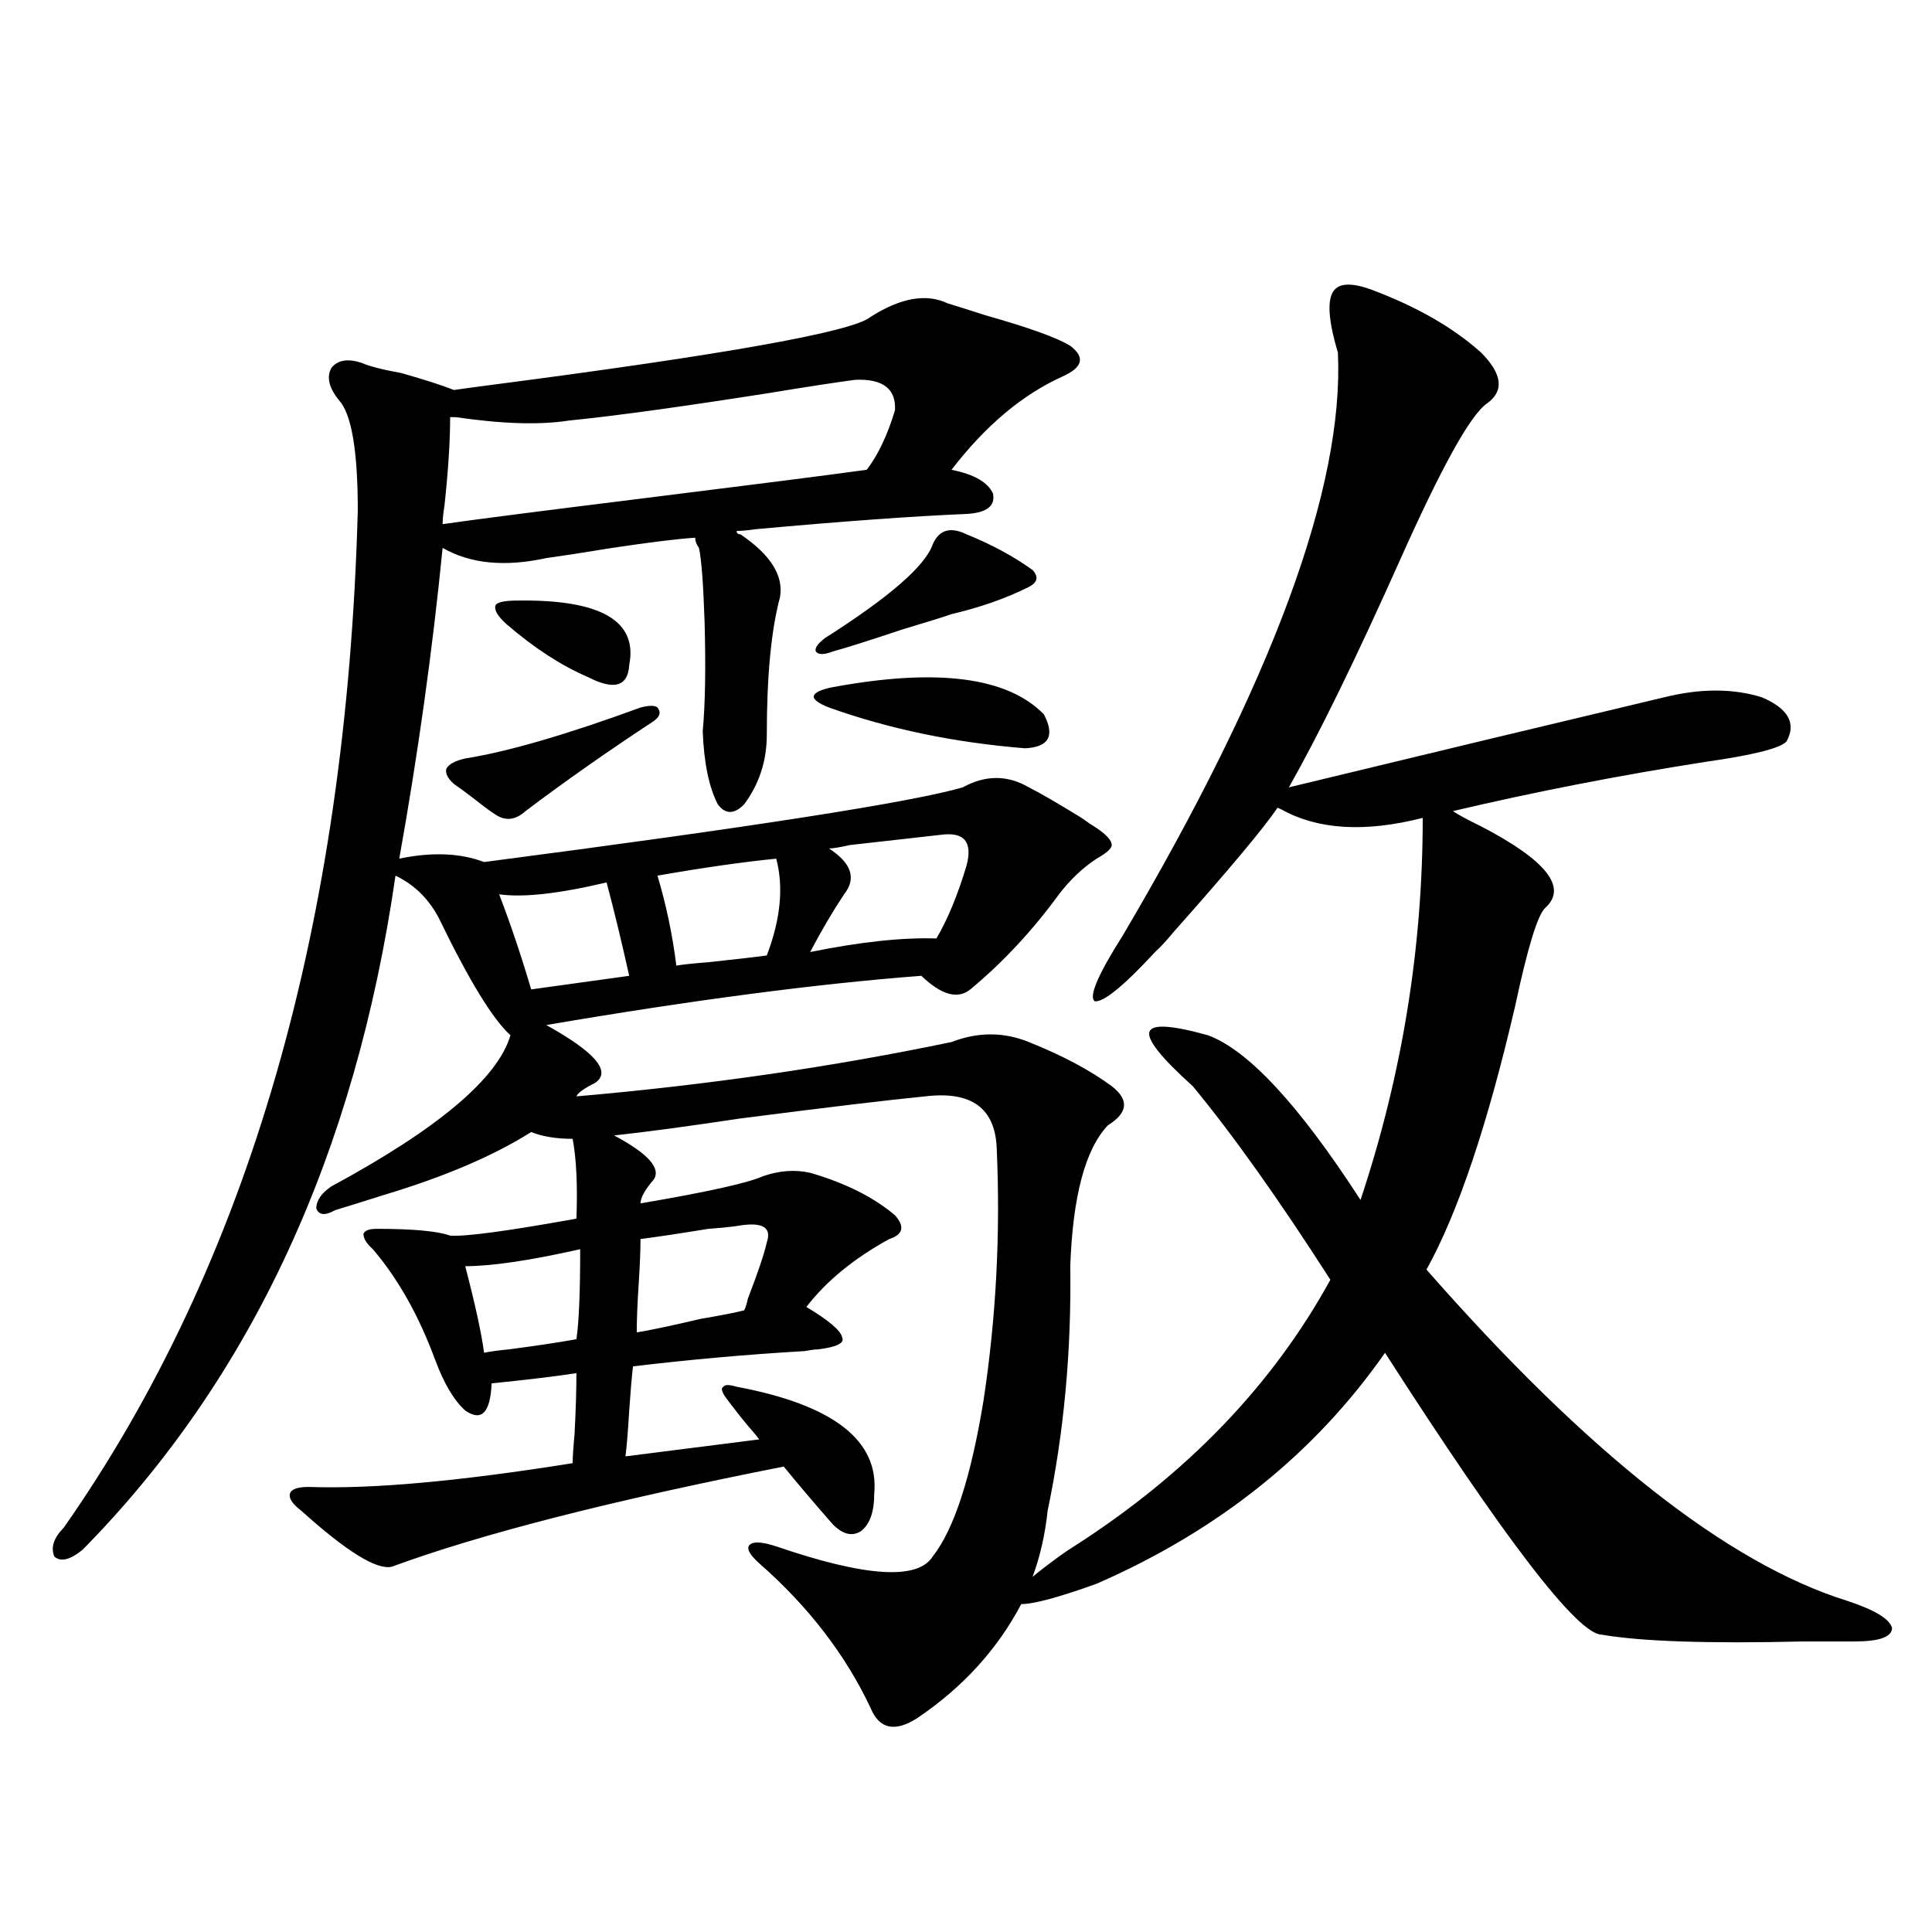
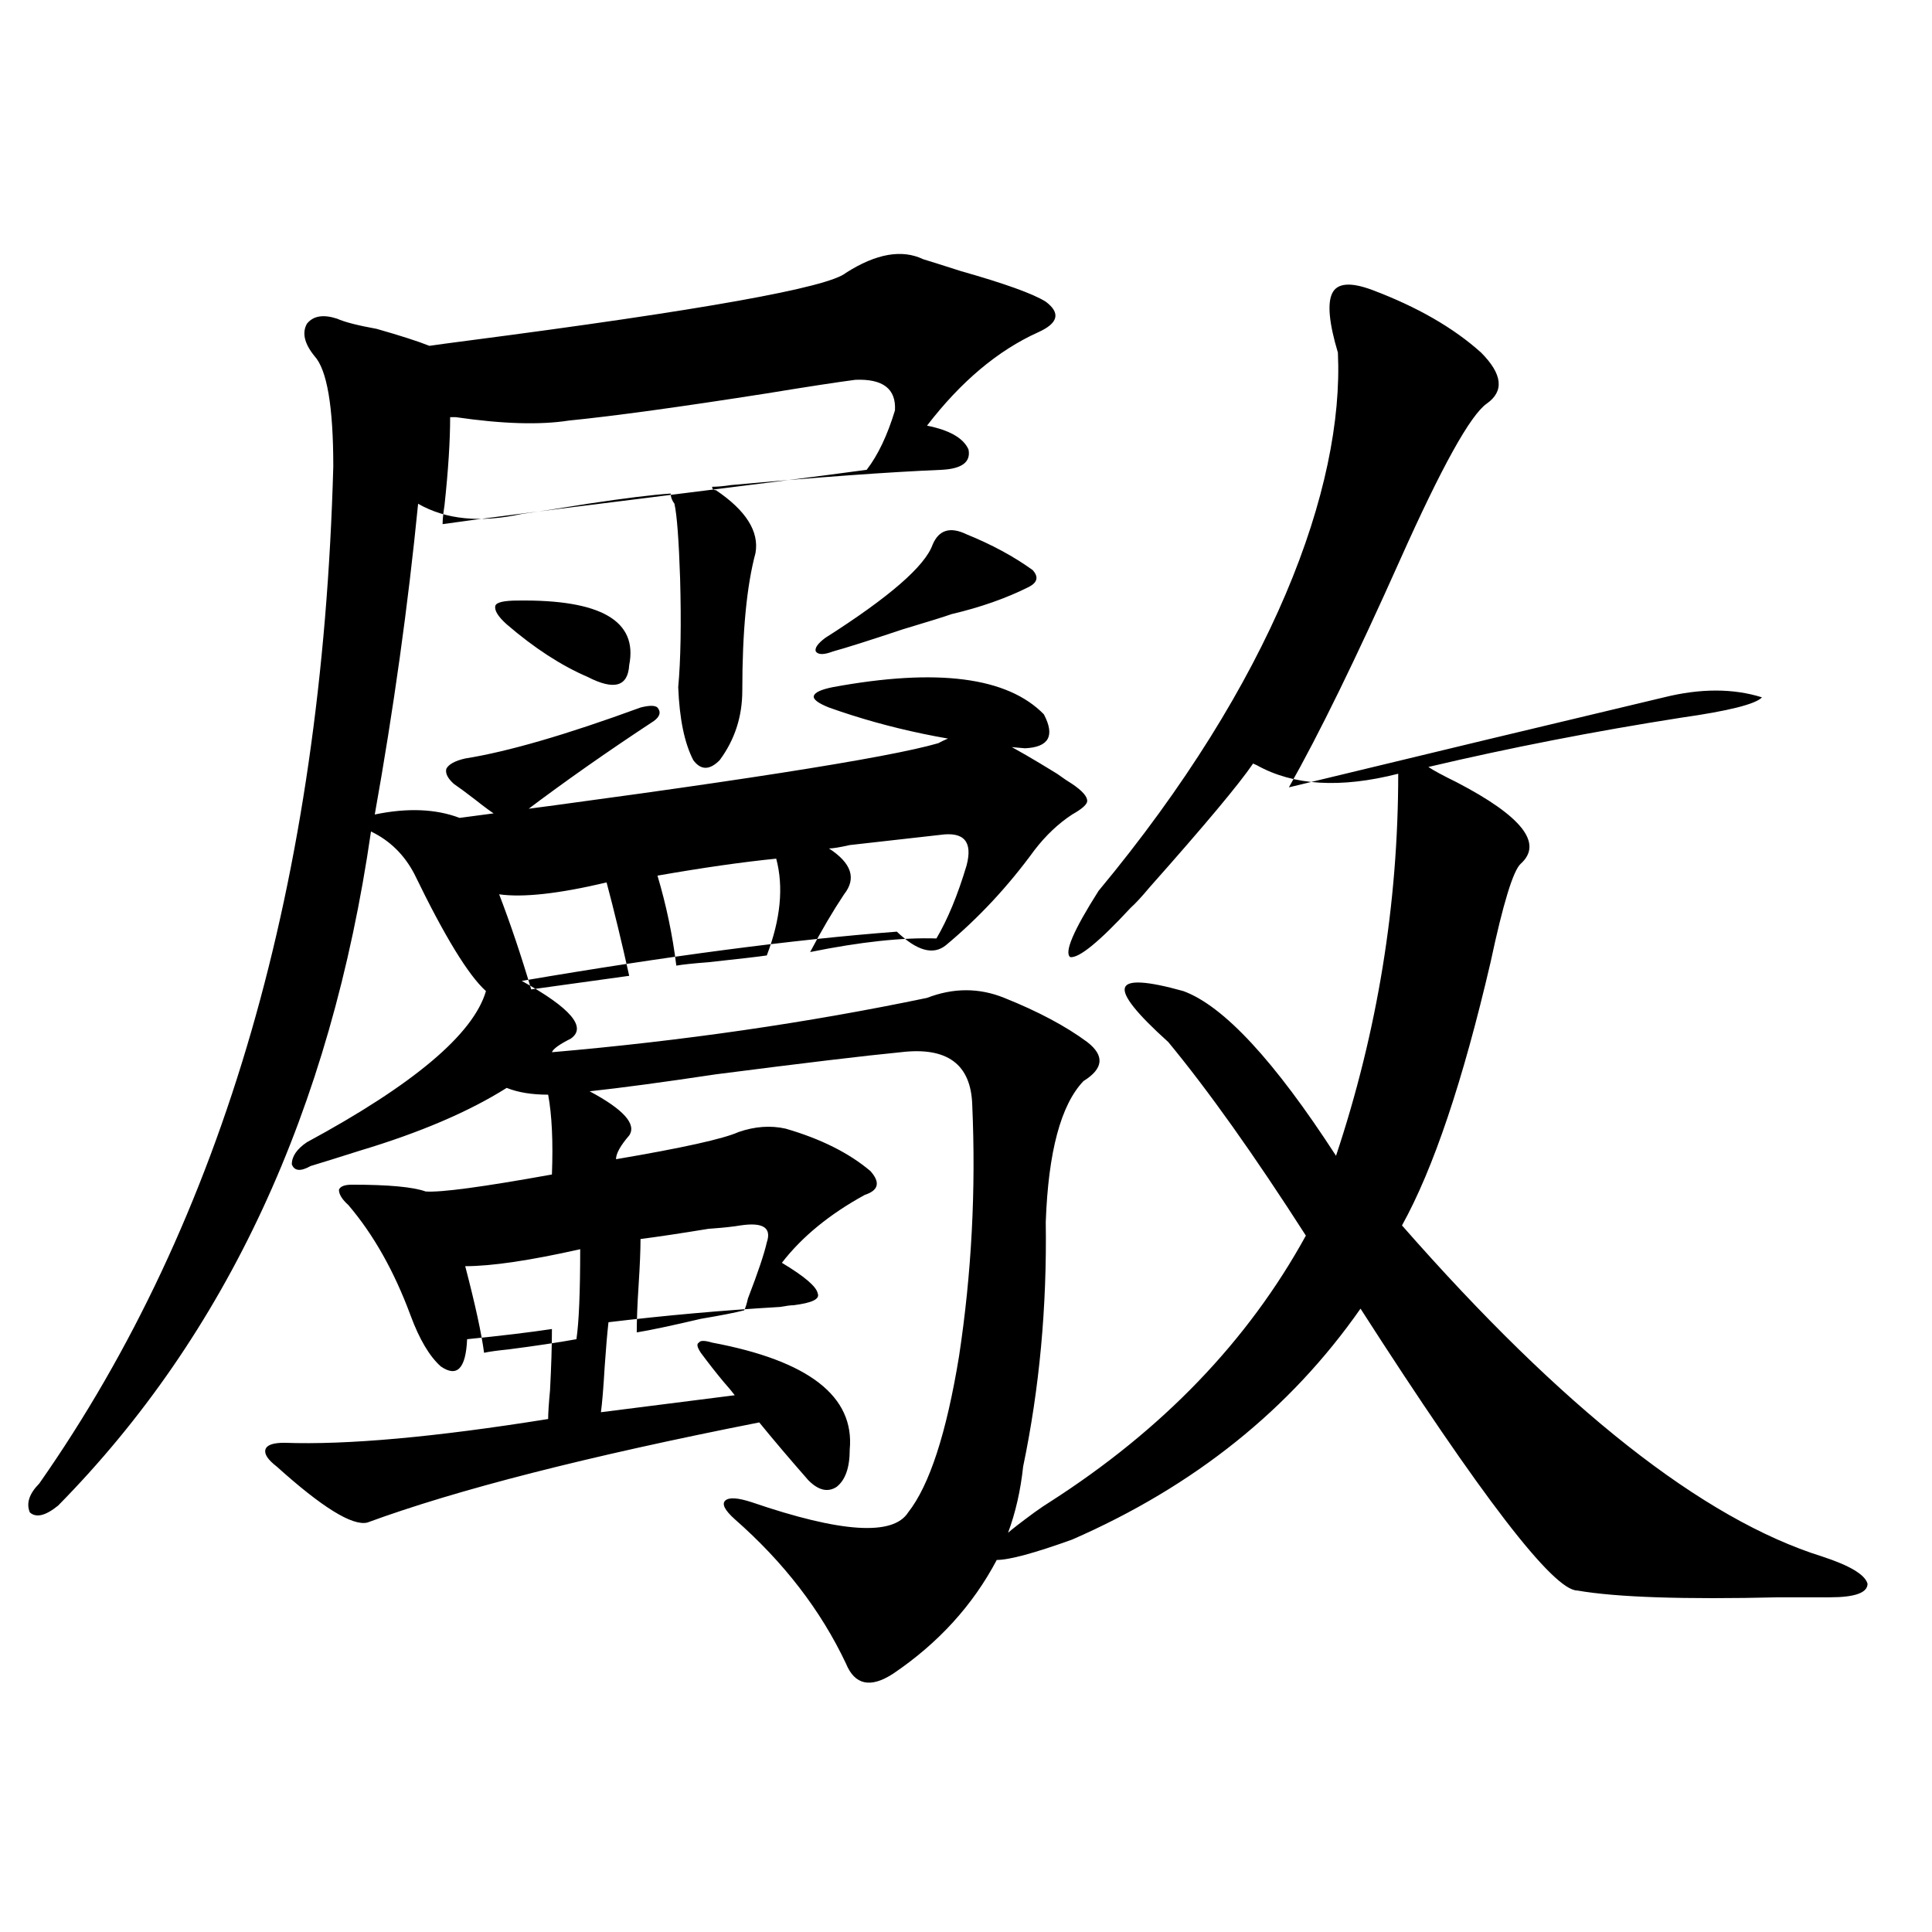
<svg xmlns="http://www.w3.org/2000/svg" version="1.1" id="图层_1" x="0px" y="0px" width="1000px" height="1000px" viewBox="0 0 1000 1000" enable-background="new 0 0 1000 1000" xml:space="preserve">
-   <path d="M710.056,150.004c23.414,8.789,42.271,19.639,56.584,32.52c11.052,11.138,12.027,19.927,2.927,26.367  c-8.46,5.864-23.414,32.822-44.877,80.859c-22.773,50.977-41.95,90.239-57.56,117.773c70.242-16.987,134.951-32.52,194.142-46.582  c18.856-4.683,35.762-4.683,50.73,0c13.658,5.864,17.881,13.486,12.683,22.852c-3.262,3.516-17.24,7.031-41.95,10.547  c-44.877,7.031-88.458,15.532-130.729,25.488c2.592,1.758,7.47,4.395,14.634,7.91c33.811,17.578,44.877,31.641,33.17,42.188  c-3.902,3.516-9.115,20.518-15.609,50.977c-14.313,61.523-29.603,106.938-45.853,136.23  c83.245,94.922,155.759,152.051,217.556,171.387c14.299,4.684,22.104,9.366,23.414,14.063c0,4.684-6.509,7.031-19.512,7.031  c-5.213,0-13.993,0-26.341,0c-49.435,1.168-84.235,0-104.388-3.516c-12.362,0-49.755-48.628-112.192-145.898  c-36.432,52.158-86.187,91.997-149.265,119.531c-19.512,7.031-32.529,10.547-39.023,10.547  c-12.362,23.429-30.243,43.066-53.657,58.887c-11.707,7.608-19.847,5.851-24.39-5.273c-13.018-27.548-32.194-52.445-57.56-74.707  c-5.213-4.683-6.829-7.91-4.878-9.668s6.494-1.455,13.658,0.879c46.173,15.82,73.169,17.578,80.974,5.273  c11.052-14.063,19.832-41.006,26.341-80.859c6.494-42.764,8.78-86.133,6.829-130.078c-0.655-21.094-13.018-30.171-37.072-27.246  c-18.216,1.758-50.09,5.576-95.607,11.426c-27.316,4.106-49.114,7.031-65.364,8.789c17.561,9.38,24.39,17.002,20.487,22.852  c-4.558,5.273-6.829,9.38-6.829,12.305c34.466-5.85,55.608-10.547,63.413-14.063c8.445-2.925,16.585-3.516,24.39-1.758  c18.201,5.273,32.835,12.607,43.901,21.973c5.198,5.864,4.223,9.971-2.927,12.305c-18.216,9.971-32.529,21.685-42.926,35.156  c11.707,7.031,17.881,12.305,18.536,15.82c1.296,2.939-2.927,4.985-12.683,6.152c-1.311,0-3.582,0.303-6.829,0.879  c-29.923,1.758-59.511,4.395-88.778,7.91c-0.655,5.864-1.311,13.486-1.951,22.852c-0.655,11.138-1.311,19.048-1.951,23.73  l69.267-8.789c-1.311-1.758-3.262-4.092-5.854-7.031c-3.902-4.683-7.805-9.668-11.707-14.941c-1.951-2.925-2.286-4.683-0.976-5.273  c0.641-1.167,2.927-1.167,6.829,0c50.075,9.38,73.81,27.837,71.218,55.371c0,9.38-2.286,15.82-6.829,19.336  c-4.558,2.939-9.436,1.758-14.634-3.516c-9.756-11.123-18.216-21.094-25.365-29.883c-89.113,17.578-156.749,34.868-202.922,51.855  c-7.805,1.758-23.414-7.91-46.828-29.004c-4.558-3.516-6.509-6.44-5.854-8.789c0.641-2.334,3.902-3.516,9.756-3.516  c32.515,1.182,78.047-2.925,136.582-12.305c0-2.925,0.32-7.91,0.976-14.941c0.641-12.305,0.976-22.852,0.976-31.641  c-11.707,1.758-26.341,3.516-43.901,5.273c-0.655,15.244-5.213,19.927-13.658,14.063c-5.854-5.273-11.066-14.063-15.609-26.367  c-8.46-22.852-19.191-41.885-32.194-57.129c-3.262-2.925-4.878-5.562-4.878-7.91c0.641-1.758,2.927-2.637,6.829-2.637  c18.856,0,31.539,1.182,38.048,3.516c7.805,0.591,29.588-2.334,65.364-8.789c0.641-16.987,0-30.762-1.951-41.309  c-8.46,0-15.609-1.167-21.463-3.516c-19.512,12.305-44.877,23.154-76.096,32.52c-11.066,3.516-19.512,6.152-25.365,7.91  c-5.213,2.939-8.46,2.637-9.756-0.879c0-4.092,2.592-7.91,7.805-11.426c55.273-29.883,86.172-55.947,92.681-78.223  c-9.115-8.198-21.463-28.413-37.072-60.645c-5.213-9.956-12.683-17.275-22.438-21.973c-20.822,144.141-74.8,260.459-161.947,348.926  c-6.509,5.273-11.387,6.455-14.634,3.516c-1.951-4.683-0.335-9.668,4.878-14.941c95.607-136.519,146.338-312.012,152.191-526.465  c0-31.05-3.262-50.098-9.756-57.129c-5.213-6.44-6.509-12.002-3.902-16.699c3.247-4.092,8.445-4.971,15.609-2.637  c3.902,1.758,10.731,3.516,20.487,5.273c12.348,3.516,21.463,6.455,27.316,8.789c3.902-0.576,10.396-1.455,19.512-2.637  c121.613-15.82,186.978-27.534,196.093-35.156c15.609-9.956,28.933-12.305,39.999-7.031c3.902,1.182,10.396,3.228,19.512,6.152  c22.759,6.455,37.393,11.729,43.901,15.82c7.805,5.864,6.494,11.138-3.902,15.82c-20.822,9.38-39.999,25.488-57.56,48.34  c11.707,2.349,18.856,6.455,21.463,12.305c1.296,6.455-3.262,9.971-13.658,10.547c-27.972,1.182-64.389,3.818-109.266,7.91  c-3.902,0.591-7.164,0.879-9.756,0.879c0,1.182,0.641,1.758,1.951,1.758c15.609,10.547,22.438,21.396,20.487,32.52  c-4.558,17.002-6.829,40.732-6.829,71.191c0,13.486-3.902,25.488-11.707,36.035c-5.213,5.273-9.756,5.273-13.658,0  c-4.558-8.789-7.164-21.382-7.805-37.793c1.296-14.063,1.616-32.808,0.976-56.25c-0.655-19.912-1.631-32.808-2.927-38.672  c-1.311-1.758-1.951-3.516-1.951-5.273c-9.115,0.591-23.414,2.349-42.926,5.273c-14.313,2.349-25.7,4.106-34.146,5.273  c-21.463,4.697-39.358,2.939-53.657-5.273c-5.213,52.734-12.683,106.348-22.438,160.84c16.905-3.516,31.539-2.925,43.901,1.758  c139.174-18.154,221.778-31.05,247.799-38.672c11.707-6.44,23.079-6.44,34.146,0c5.854,2.939,14.954,8.213,27.316,15.82  c3.247,2.349,5.854,4.106,7.805,5.273c5.198,3.516,7.805,6.455,7.805,8.789c0,1.758-2.606,4.106-7.805,7.031  c-7.164,4.697-13.658,10.85-19.512,18.457c-13.658,18.76-28.947,35.156-45.853,49.219c-6.509,5.273-14.969,2.939-25.365-7.031  c-53.992,4.106-118.701,12.607-194.142,25.488c25.365,14.063,33.811,24.033,25.365,29.883c-5.854,2.939-9.115,5.273-9.756,7.031  c67.636-5.85,132.345-15.229,194.142-28.125c13.658-5.273,26.981-5.273,39.999,0c17.561,7.031,31.859,14.653,42.926,22.852  c9.101,7.031,8.445,13.774-1.951,20.215c-11.707,12.305-18.216,36.626-19.512,72.949c0.641,43.945-3.262,86.133-11.707,126.563  c-1.311,12.305-3.902,23.73-7.805,34.277c1.951-1.758,6.494-5.273,13.658-10.547c3.247-2.334,5.854-4.092,7.805-5.273  c58.535-37.49,102.757-83.496,132.68-137.988c-26.676-41.597-50.41-74.995-71.218-100.195  c-16.265-14.639-23.749-24.019-22.438-28.125c1.296-4.092,11.372-3.516,30.243,1.758c20.808,7.622,47.148,36.035,79.022,85.254  c21.463-64.448,32.194-130.366,32.194-197.754c-29.923,7.622-54.313,6.152-73.169-4.395l-1.951-0.879  c-7.164,10.547-25.045,31.943-53.657,64.16c-3.902,4.697-7.164,8.213-9.756,10.547c-16.265,17.578-26.676,26.079-31.219,25.488  c-3.262-2.334,1.616-13.76,14.634-34.277C658.67,352.743,695.742,252.26,692.495,182.523c-4.558-15.229-5.533-25.488-2.927-30.762  C692.16,146.488,698.989,145.912,710.056,150.004z M442.745,196.586c-9.115,1.182-24.39,3.516-45.853,7.031  c-44.877,7.031-79.022,11.729-102.437,14.063c-14.969,2.349-34.48,1.758-58.535-1.758c-1.311,0-2.286,0-2.927,0  c0,12.305-0.976,27.549-2.927,45.703c-0.655,4.106-0.976,7.334-0.976,9.668c16.25-2.334,50.396-6.729,102.437-13.184  c56.584-7.031,95.607-12.002,117.07-14.941c5.854-7.607,10.731-17.866,14.634-30.762  C463.873,201.283,457.044,196.01,442.745,196.586z M331.528,366.215c4.543-1.167,7.47-1.167,8.78,0  c1.951,2.349,1.296,4.697-1.951,7.031c-24.069,15.82-46.188,31.353-66.34,46.582c-5.213,4.697-10.411,5.273-15.609,1.758  c-1.951-1.167-5.533-3.804-10.731-7.91c-4.558-3.516-8.14-6.152-10.731-7.91c-3.262-2.925-4.558-5.562-3.902-7.91  c1.296-2.334,4.543-4.092,9.756-5.273C262.902,389.066,293.146,380.277,331.528,366.215z M300.31,646.586  c-26.021,5.864-45.853,8.789-59.511,8.789c5.198,19.927,8.445,34.868,9.756,44.824c2.592-0.576,6.829-1.167,12.683-1.758  c13.658-1.758,25.365-3.516,35.121-5.273C299.654,684.379,300.31,668.861,300.31,646.586z M268.115,310.844  c42.926-0.576,62.103,10.547,57.56,33.398c-0.655,11.138-7.805,13.184-21.463,6.152c-13.658-5.85-27.651-14.941-41.95-27.246  c-4.558-4.092-6.509-7.319-5.854-9.668C257.049,311.723,260.951,310.844,268.115,310.844z M313.968,456.742  c-24.725,5.864-43.261,7.91-55.608,6.152c5.854,15.244,11.372,31.641,16.585,49.219c16.905-2.334,33.811-4.683,50.73-7.031  C321.772,487.504,317.87,471.396,313.968,456.742z M383.234,634.281c-3.262,0.591-8.78,1.182-16.585,1.758  c-14.313,2.349-26.021,4.106-35.121,5.273c0,5.864-0.335,13.774-0.976,23.73c-0.655,9.971-0.976,18.169-0.976,24.609  c7.149-1.167,18.201-3.516,33.17-7.031c10.396-1.758,17.881-3.213,22.438-4.395c0.641-1.167,1.296-3.213,1.951-6.152  c5.198-13.472,8.445-23.14,9.756-29.004C399.484,635.463,394.941,632.523,383.234,634.281z M401.771,444.438  c-17.561,1.758-38.048,4.697-61.462,8.789c4.543,15.244,7.805,30.762,9.756,46.582c3.247-0.576,8.78-1.167,16.585-1.758  c16.25-1.758,26.341-2.925,30.243-3.516C404.042,475.79,405.673,459.091,401.771,444.438z M486.646,432.133  c-10.411,1.182-26.021,2.939-46.828,5.273c-5.213,1.182-8.78,1.758-10.731,1.758c11.707,7.622,14.299,15.532,7.805,23.73  c-5.854,8.789-11.707,18.76-17.561,29.883c26.006-5.273,47.804-7.607,65.364-7.031c5.854-9.956,11.052-22.549,15.609-37.793  C503.552,435.648,498.994,430.375,486.646,432.133z M431.038,355.668c53.978-9.956,90.395-5.273,109.266,14.063  c5.854,11.138,2.592,17.002-9.756,17.578c-36.432-2.925-70.242-9.956-101.461-21.094c-5.854-2.334-8.46-4.395-7.805-6.152  C421.923,358.305,425.185,356.85,431.038,355.668z M482.744,281.84c3.247-7.607,9.101-9.365,17.561-5.273  c13.003,5.273,24.39,11.426,34.146,18.457c3.247,3.516,2.592,6.455-1.951,8.789c-11.707,5.864-25.045,10.547-39.999,14.063  c-3.262,1.182-11.707,3.818-25.365,7.91c-17.561,5.864-29.603,9.668-36.097,11.426c-4.558,1.758-7.484,1.758-8.78,0  c-0.655-1.758,0.976-4.092,4.878-7.031C460.306,309.086,478.842,292.978,482.744,281.84z" />
+   <path d="M710.056,150.004c23.414,8.789,42.271,19.639,56.584,32.52c11.052,11.138,12.027,19.927,2.927,26.367  c-8.46,5.864-23.414,32.822-44.877,80.859c-22.773,50.977-41.95,90.239-57.56,117.773c70.242-16.987,134.951-32.52,194.142-46.582  c18.856-4.683,35.762-4.683,50.73,0c-3.262,3.516-17.24,7.031-41.95,10.547  c-44.877,7.031-88.458,15.532-130.729,25.488c2.592,1.758,7.47,4.395,14.634,7.91c33.811,17.578,44.877,31.641,33.17,42.188  c-3.902,3.516-9.115,20.518-15.609,50.977c-14.313,61.523-29.603,106.938-45.853,136.23  c83.245,94.922,155.759,152.051,217.556,171.387c14.299,4.684,22.104,9.366,23.414,14.063c0,4.684-6.509,7.031-19.512,7.031  c-5.213,0-13.993,0-26.341,0c-49.435,1.168-84.235,0-104.388-3.516c-12.362,0-49.755-48.628-112.192-145.898  c-36.432,52.158-86.187,91.997-149.265,119.531c-19.512,7.031-32.529,10.547-39.023,10.547  c-12.362,23.429-30.243,43.066-53.657,58.887c-11.707,7.608-19.847,5.851-24.39-5.273c-13.018-27.548-32.194-52.445-57.56-74.707  c-5.213-4.683-6.829-7.91-4.878-9.668s6.494-1.455,13.658,0.879c46.173,15.82,73.169,17.578,80.974,5.273  c11.052-14.063,19.832-41.006,26.341-80.859c6.494-42.764,8.78-86.133,6.829-130.078c-0.655-21.094-13.018-30.171-37.072-27.246  c-18.216,1.758-50.09,5.576-95.607,11.426c-27.316,4.106-49.114,7.031-65.364,8.789c17.561,9.38,24.39,17.002,20.487,22.852  c-4.558,5.273-6.829,9.38-6.829,12.305c34.466-5.85,55.608-10.547,63.413-14.063c8.445-2.925,16.585-3.516,24.39-1.758  c18.201,5.273,32.835,12.607,43.901,21.973c5.198,5.864,4.223,9.971-2.927,12.305c-18.216,9.971-32.529,21.685-42.926,35.156  c11.707,7.031,17.881,12.305,18.536,15.82c1.296,2.939-2.927,4.985-12.683,6.152c-1.311,0-3.582,0.303-6.829,0.879  c-29.923,1.758-59.511,4.395-88.778,7.91c-0.655,5.864-1.311,13.486-1.951,22.852c-0.655,11.138-1.311,19.048-1.951,23.73  l69.267-8.789c-1.311-1.758-3.262-4.092-5.854-7.031c-3.902-4.683-7.805-9.668-11.707-14.941c-1.951-2.925-2.286-4.683-0.976-5.273  c0.641-1.167,2.927-1.167,6.829,0c50.075,9.38,73.81,27.837,71.218,55.371c0,9.38-2.286,15.82-6.829,19.336  c-4.558,2.939-9.436,1.758-14.634-3.516c-9.756-11.123-18.216-21.094-25.365-29.883c-89.113,17.578-156.749,34.868-202.922,51.855  c-7.805,1.758-23.414-7.91-46.828-29.004c-4.558-3.516-6.509-6.44-5.854-8.789c0.641-2.334,3.902-3.516,9.756-3.516  c32.515,1.182,78.047-2.925,136.582-12.305c0-2.925,0.32-7.91,0.976-14.941c0.641-12.305,0.976-22.852,0.976-31.641  c-11.707,1.758-26.341,3.516-43.901,5.273c-0.655,15.244-5.213,19.927-13.658,14.063c-5.854-5.273-11.066-14.063-15.609-26.367  c-8.46-22.852-19.191-41.885-32.194-57.129c-3.262-2.925-4.878-5.562-4.878-7.91c0.641-1.758,2.927-2.637,6.829-2.637  c18.856,0,31.539,1.182,38.048,3.516c7.805,0.591,29.588-2.334,65.364-8.789c0.641-16.987,0-30.762-1.951-41.309  c-8.46,0-15.609-1.167-21.463-3.516c-19.512,12.305-44.877,23.154-76.096,32.52c-11.066,3.516-19.512,6.152-25.365,7.91  c-5.213,2.939-8.46,2.637-9.756-0.879c0-4.092,2.592-7.91,7.805-11.426c55.273-29.883,86.172-55.947,92.681-78.223  c-9.115-8.198-21.463-28.413-37.072-60.645c-5.213-9.956-12.683-17.275-22.438-21.973c-20.822,144.141-74.8,260.459-161.947,348.926  c-6.509,5.273-11.387,6.455-14.634,3.516c-1.951-4.683-0.335-9.668,4.878-14.941c95.607-136.519,146.338-312.012,152.191-526.465  c0-31.05-3.262-50.098-9.756-57.129c-5.213-6.44-6.509-12.002-3.902-16.699c3.247-4.092,8.445-4.971,15.609-2.637  c3.902,1.758,10.731,3.516,20.487,5.273c12.348,3.516,21.463,6.455,27.316,8.789c3.902-0.576,10.396-1.455,19.512-2.637  c121.613-15.82,186.978-27.534,196.093-35.156c15.609-9.956,28.933-12.305,39.999-7.031c3.902,1.182,10.396,3.228,19.512,6.152  c22.759,6.455,37.393,11.729,43.901,15.82c7.805,5.864,6.494,11.138-3.902,15.82c-20.822,9.38-39.999,25.488-57.56,48.34  c11.707,2.349,18.856,6.455,21.463,12.305c1.296,6.455-3.262,9.971-13.658,10.547c-27.972,1.182-64.389,3.818-109.266,7.91  c-3.902,0.591-7.164,0.879-9.756,0.879c0,1.182,0.641,1.758,1.951,1.758c15.609,10.547,22.438,21.396,20.487,32.52  c-4.558,17.002-6.829,40.732-6.829,71.191c0,13.486-3.902,25.488-11.707,36.035c-5.213,5.273-9.756,5.273-13.658,0  c-4.558-8.789-7.164-21.382-7.805-37.793c1.296-14.063,1.616-32.808,0.976-56.25c-0.655-19.912-1.631-32.808-2.927-38.672  c-1.311-1.758-1.951-3.516-1.951-5.273c-9.115,0.591-23.414,2.349-42.926,5.273c-14.313,2.349-25.7,4.106-34.146,5.273  c-21.463,4.697-39.358,2.939-53.657-5.273c-5.213,52.734-12.683,106.348-22.438,160.84c16.905-3.516,31.539-2.925,43.901,1.758  c139.174-18.154,221.778-31.05,247.799-38.672c11.707-6.44,23.079-6.44,34.146,0c5.854,2.939,14.954,8.213,27.316,15.82  c3.247,2.349,5.854,4.106,7.805,5.273c5.198,3.516,7.805,6.455,7.805,8.789c0,1.758-2.606,4.106-7.805,7.031  c-7.164,4.697-13.658,10.85-19.512,18.457c-13.658,18.76-28.947,35.156-45.853,49.219c-6.509,5.273-14.969,2.939-25.365-7.031  c-53.992,4.106-118.701,12.607-194.142,25.488c25.365,14.063,33.811,24.033,25.365,29.883c-5.854,2.939-9.115,5.273-9.756,7.031  c67.636-5.85,132.345-15.229,194.142-28.125c13.658-5.273,26.981-5.273,39.999,0c17.561,7.031,31.859,14.653,42.926,22.852  c9.101,7.031,8.445,13.774-1.951,20.215c-11.707,12.305-18.216,36.626-19.512,72.949c0.641,43.945-3.262,86.133-11.707,126.563  c-1.311,12.305-3.902,23.73-7.805,34.277c1.951-1.758,6.494-5.273,13.658-10.547c3.247-2.334,5.854-4.092,7.805-5.273  c58.535-37.49,102.757-83.496,132.68-137.988c-26.676-41.597-50.41-74.995-71.218-100.195  c-16.265-14.639-23.749-24.019-22.438-28.125c1.296-4.092,11.372-3.516,30.243,1.758c20.808,7.622,47.148,36.035,79.022,85.254  c21.463-64.448,32.194-130.366,32.194-197.754c-29.923,7.622-54.313,6.152-73.169-4.395l-1.951-0.879  c-7.164,10.547-25.045,31.943-53.657,64.16c-3.902,4.697-7.164,8.213-9.756,10.547c-16.265,17.578-26.676,26.079-31.219,25.488  c-3.262-2.334,1.616-13.76,14.634-34.277C658.67,352.743,695.742,252.26,692.495,182.523c-4.558-15.229-5.533-25.488-2.927-30.762  C692.16,146.488,698.989,145.912,710.056,150.004z M442.745,196.586c-9.115,1.182-24.39,3.516-45.853,7.031  c-44.877,7.031-79.022,11.729-102.437,14.063c-14.969,2.349-34.48,1.758-58.535-1.758c-1.311,0-2.286,0-2.927,0  c0,12.305-0.976,27.549-2.927,45.703c-0.655,4.106-0.976,7.334-0.976,9.668c16.25-2.334,50.396-6.729,102.437-13.184  c56.584-7.031,95.607-12.002,117.07-14.941c5.854-7.607,10.731-17.866,14.634-30.762  C463.873,201.283,457.044,196.01,442.745,196.586z M331.528,366.215c4.543-1.167,7.47-1.167,8.78,0  c1.951,2.349,1.296,4.697-1.951,7.031c-24.069,15.82-46.188,31.353-66.34,46.582c-5.213,4.697-10.411,5.273-15.609,1.758  c-1.951-1.167-5.533-3.804-10.731-7.91c-4.558-3.516-8.14-6.152-10.731-7.91c-3.262-2.925-4.558-5.562-3.902-7.91  c1.296-2.334,4.543-4.092,9.756-5.273C262.902,389.066,293.146,380.277,331.528,366.215z M300.31,646.586  c-26.021,5.864-45.853,8.789-59.511,8.789c5.198,19.927,8.445,34.868,9.756,44.824c2.592-0.576,6.829-1.167,12.683-1.758  c13.658-1.758,25.365-3.516,35.121-5.273C299.654,684.379,300.31,668.861,300.31,646.586z M268.115,310.844  c42.926-0.576,62.103,10.547,57.56,33.398c-0.655,11.138-7.805,13.184-21.463,6.152c-13.658-5.85-27.651-14.941-41.95-27.246  c-4.558-4.092-6.509-7.319-5.854-9.668C257.049,311.723,260.951,310.844,268.115,310.844z M313.968,456.742  c-24.725,5.864-43.261,7.91-55.608,6.152c5.854,15.244,11.372,31.641,16.585,49.219c16.905-2.334,33.811-4.683,50.73-7.031  C321.772,487.504,317.87,471.396,313.968,456.742z M383.234,634.281c-3.262,0.591-8.78,1.182-16.585,1.758  c-14.313,2.349-26.021,4.106-35.121,5.273c0,5.864-0.335,13.774-0.976,23.73c-0.655,9.971-0.976,18.169-0.976,24.609  c7.149-1.167,18.201-3.516,33.17-7.031c10.396-1.758,17.881-3.213,22.438-4.395c0.641-1.167,1.296-3.213,1.951-6.152  c5.198-13.472,8.445-23.14,9.756-29.004C399.484,635.463,394.941,632.523,383.234,634.281z M401.771,444.438  c-17.561,1.758-38.048,4.697-61.462,8.789c4.543,15.244,7.805,30.762,9.756,46.582c3.247-0.576,8.78-1.167,16.585-1.758  c16.25-1.758,26.341-2.925,30.243-3.516C404.042,475.79,405.673,459.091,401.771,444.438z M486.646,432.133  c-10.411,1.182-26.021,2.939-46.828,5.273c-5.213,1.182-8.78,1.758-10.731,1.758c11.707,7.622,14.299,15.532,7.805,23.73  c-5.854,8.789-11.707,18.76-17.561,29.883c26.006-5.273,47.804-7.607,65.364-7.031c5.854-9.956,11.052-22.549,15.609-37.793  C503.552,435.648,498.994,430.375,486.646,432.133z M431.038,355.668c53.978-9.956,90.395-5.273,109.266,14.063  c5.854,11.138,2.592,17.002-9.756,17.578c-36.432-2.925-70.242-9.956-101.461-21.094c-5.854-2.334-8.46-4.395-7.805-6.152  C421.923,358.305,425.185,356.85,431.038,355.668z M482.744,281.84c3.247-7.607,9.101-9.365,17.561-5.273  c13.003,5.273,24.39,11.426,34.146,18.457c3.247,3.516,2.592,6.455-1.951,8.789c-11.707,5.864-25.045,10.547-39.999,14.063  c-3.262,1.182-11.707,3.818-25.365,7.91c-17.561,5.864-29.603,9.668-36.097,11.426c-4.558,1.758-7.484,1.758-8.78,0  c-0.655-1.758,0.976-4.092,4.878-7.031C460.306,309.086,478.842,292.978,482.744,281.84z" />
</svg>